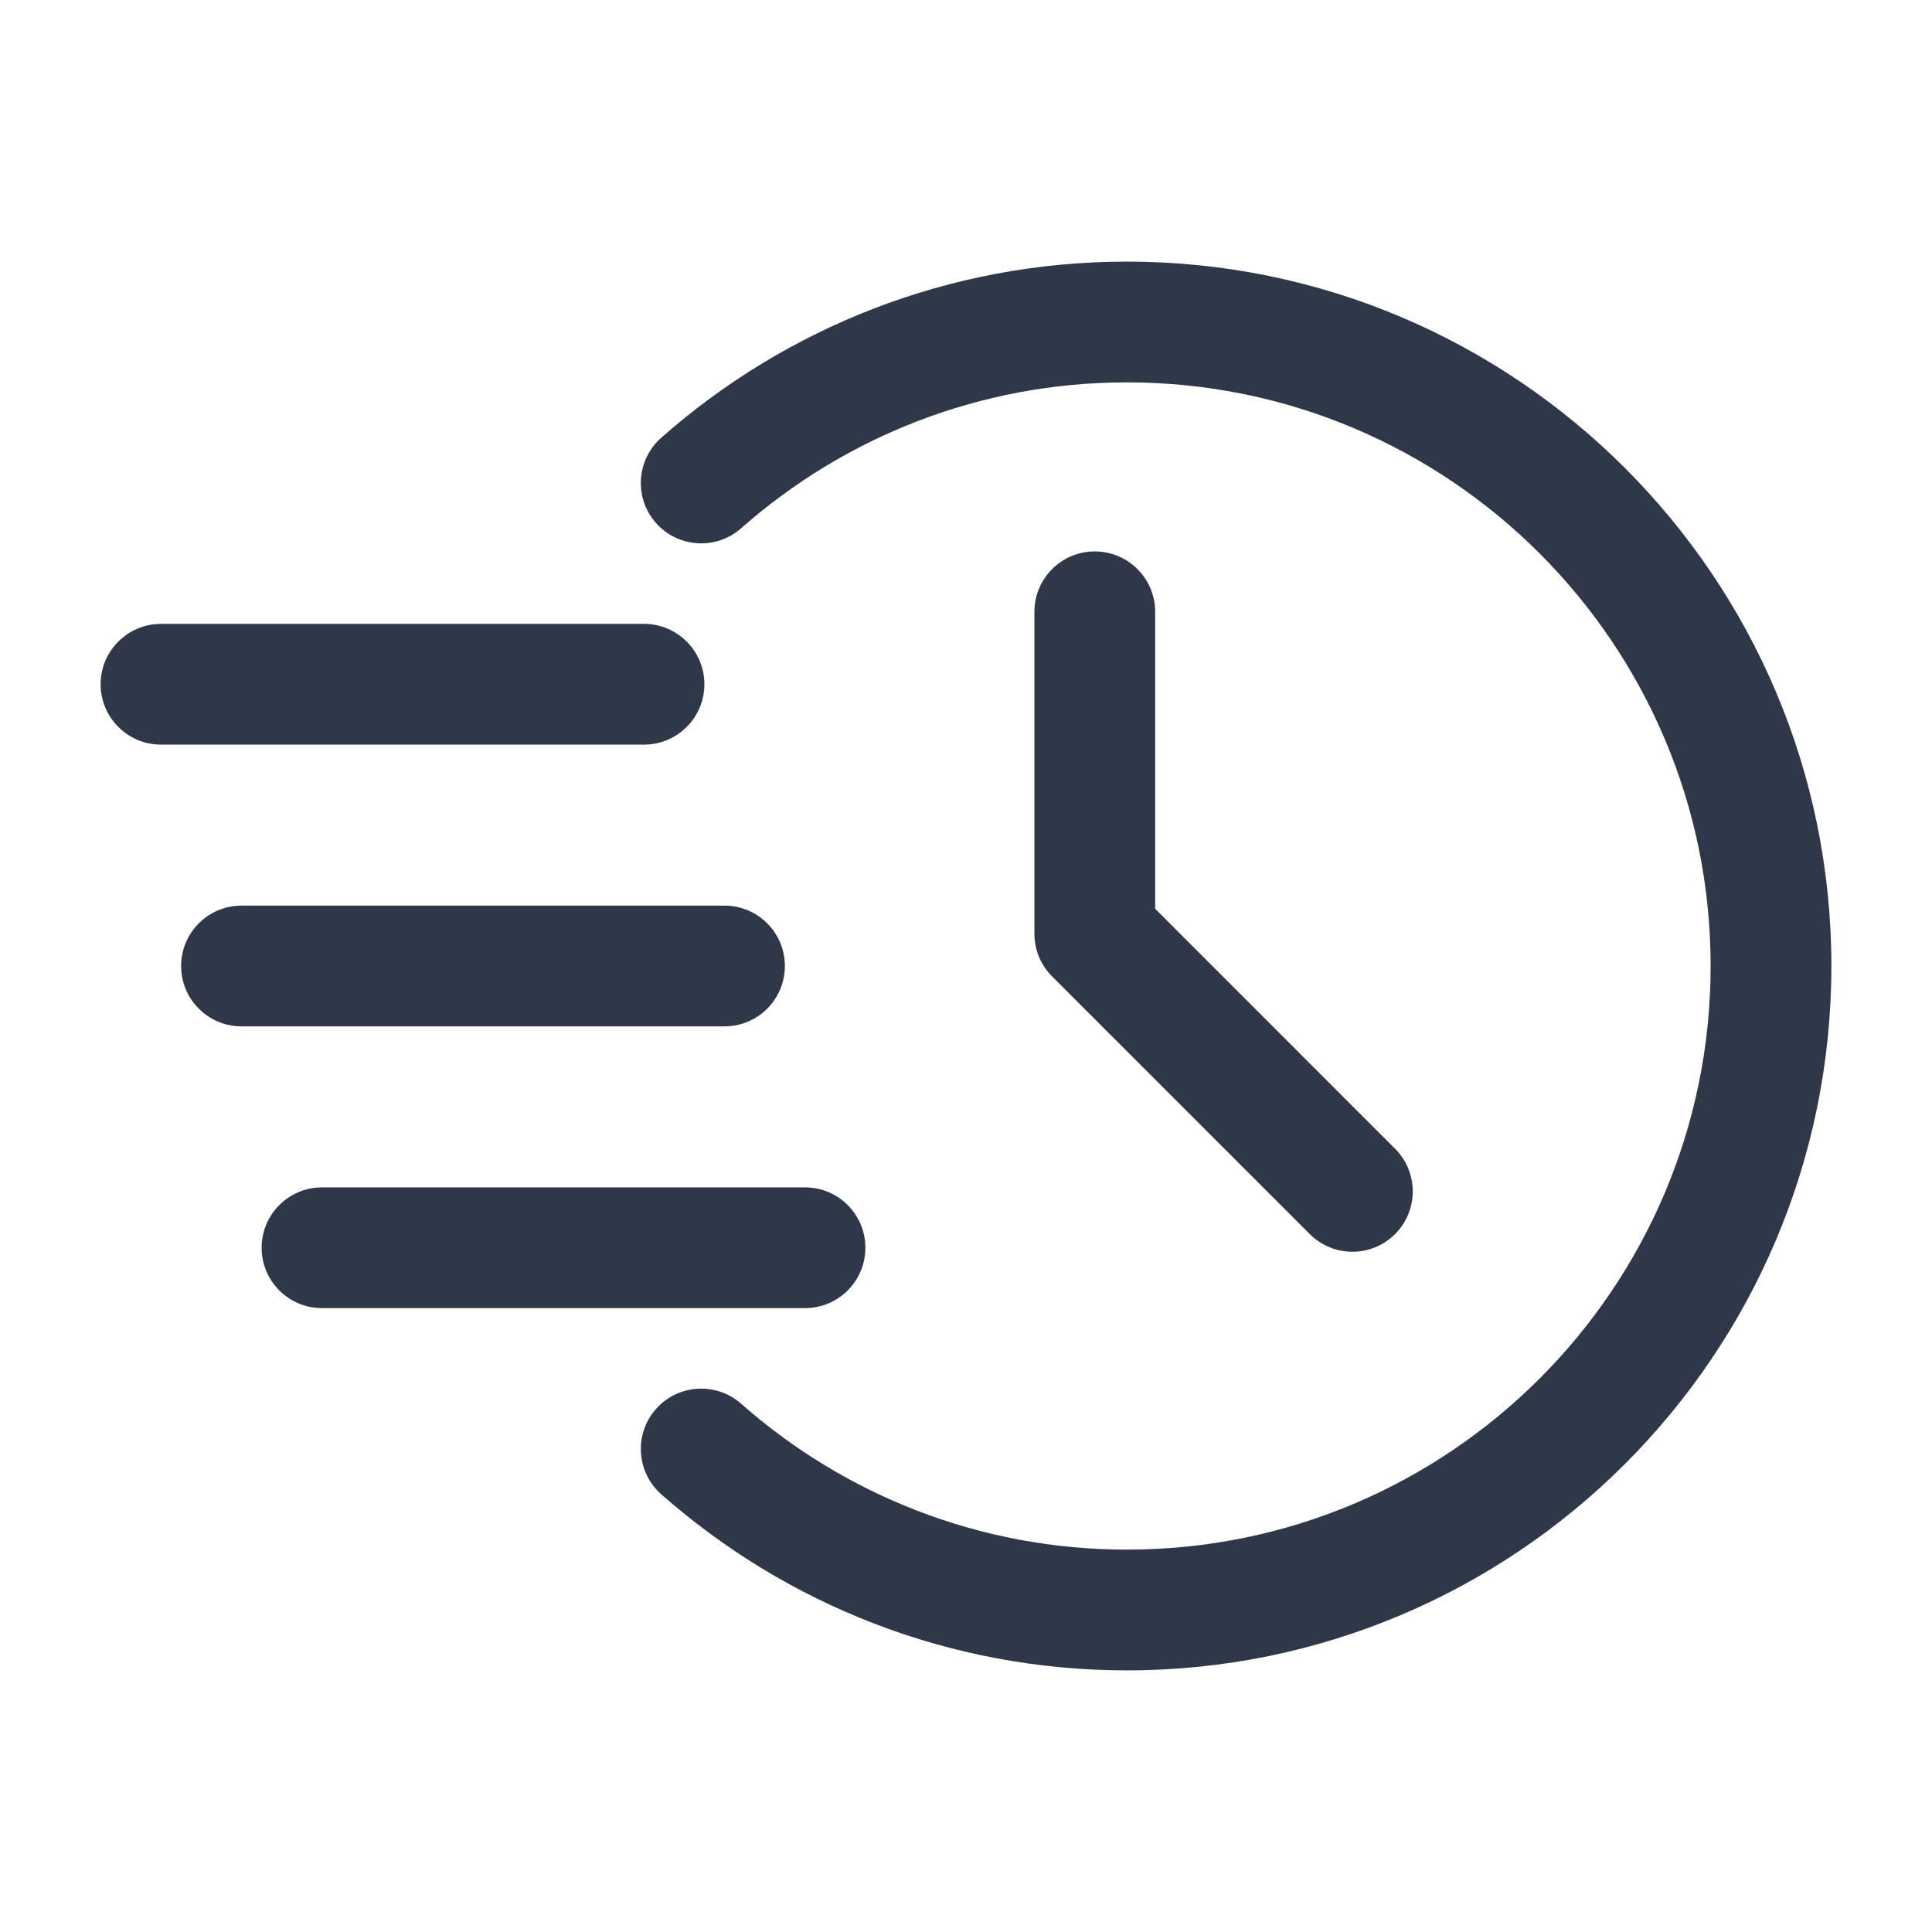
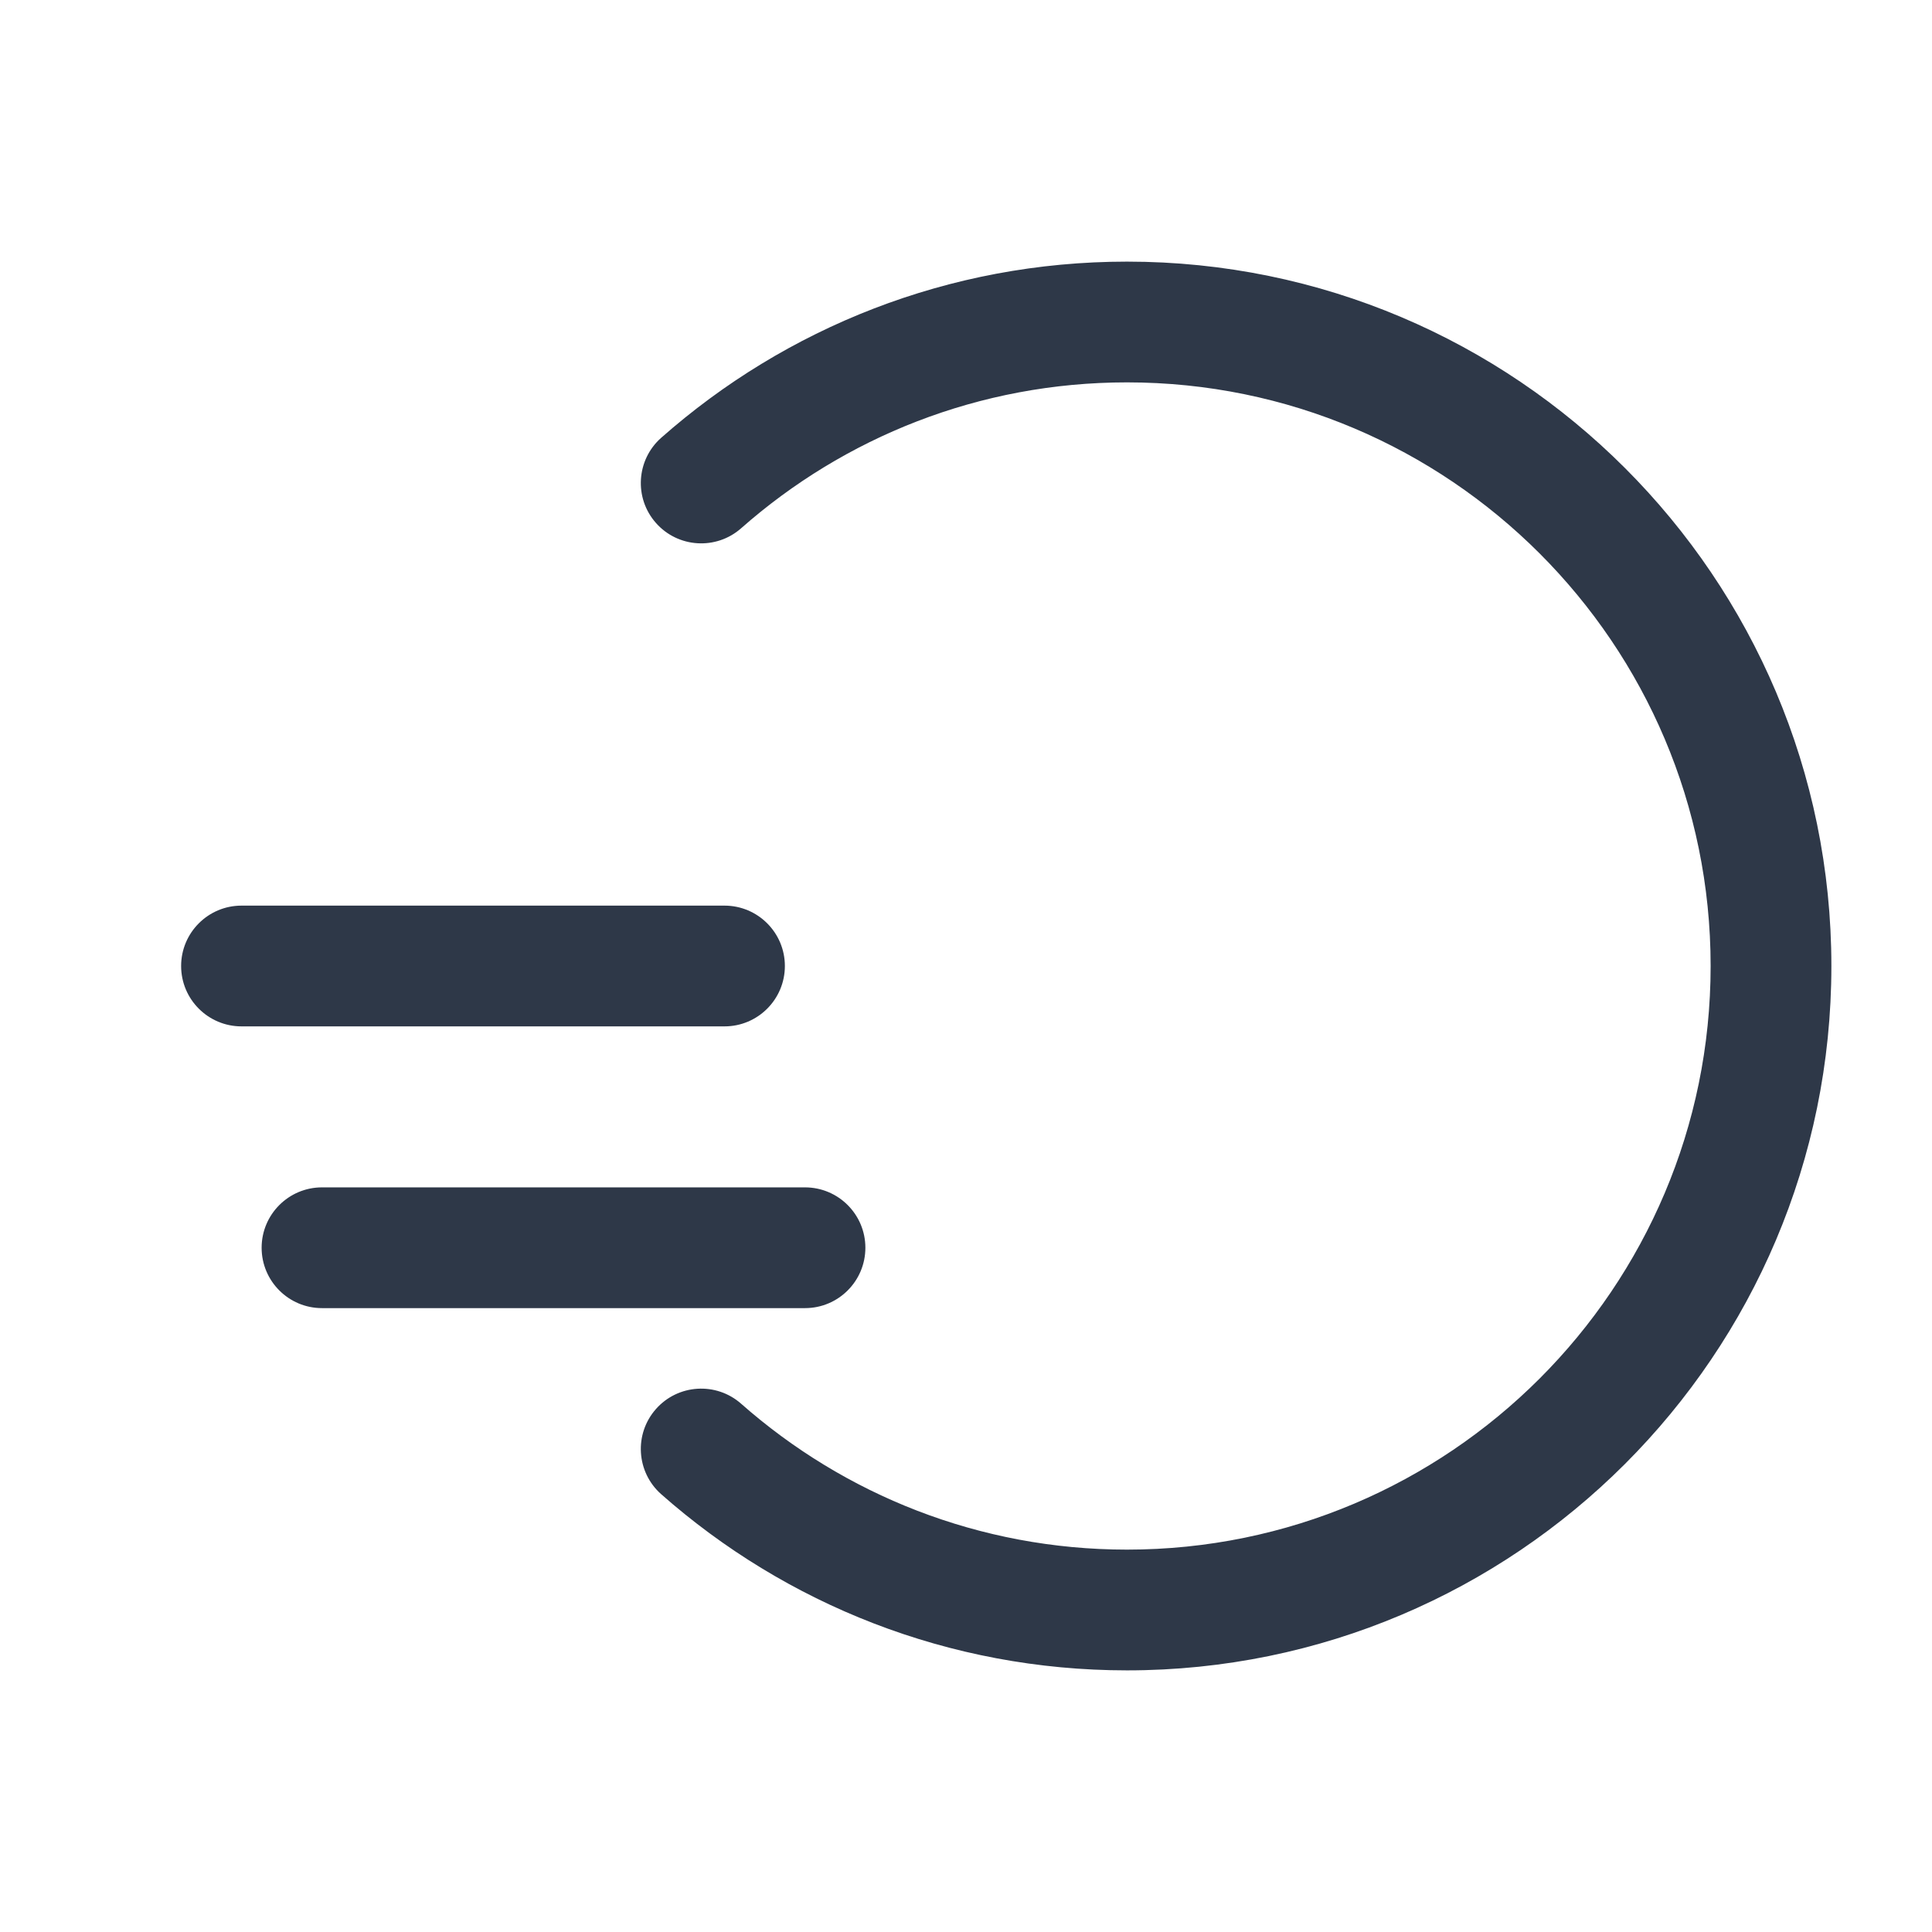
<svg xmlns="http://www.w3.org/2000/svg" width="512" height="512" viewBox="0 0 512 512" fill="none">
  <path fill-rule="evenodd" clip-rule="evenodd" d="M196.416 139.989C223.68 115.946 259.478 101.333 298.667 101.333C384.022 101.333 453.334 170.645 453.334 256C453.334 341.354 384.022 410.666 298.667 410.666C259.478 410.666 223.68 396.053 196.416 372.01C189.803 366.165 179.67 366.784 173.824 373.418C167.979 380.032 168.619 390.144 175.232 395.989C208.15 425.045 251.371 442.666 298.667 442.666C401.686 442.666 485.334 359.018 485.334 256C485.334 152.981 401.686 69.333 298.667 69.333C251.371 69.333 208.15 86.954 175.232 116.01C168.619 121.856 167.979 131.968 173.824 138.581C179.67 145.216 189.803 145.834 196.416 139.989Z" fill="#2E3848" />
-   <path fill-rule="evenodd" clip-rule="evenodd" d="M274.133 162.133V247.466C274.133 251.711 275.819 255.786 278.827 258.773L347.093 327.039C353.323 333.29 363.477 333.29 369.707 327.039C375.957 320.81 375.957 310.655 369.707 304.426L306.133 240.831V162.133C306.133 153.301 298.965 146.133 290.133 146.133C281.301 146.133 274.133 153.301 274.133 162.133Z" fill="#2E3848" />
-   <path fill-rule="evenodd" clip-rule="evenodd" d="M42.667 197.333H170.667C179.499 197.333 186.667 190.165 186.667 181.333C186.667 172.501 179.499 165.333 170.667 165.333H42.667C33.835 165.333 26.667 172.501 26.667 181.333C26.667 190.165 33.835 197.333 42.667 197.333Z" fill="#2E3848" />
  <path fill-rule="evenodd" clip-rule="evenodd" d="M64 272H192C200.832 272 208 264.832 208 256C208 247.168 200.832 240 192 240H64C55.168 240 48 247.168 48 256C48 264.832 55.168 272 64 272Z" fill="#2E3848" />
  <path fill-rule="evenodd" clip-rule="evenodd" d="M85.334 346.666H213.334C222.166 346.666 229.334 339.498 229.334 330.666C229.334 321.834 222.166 314.666 213.334 314.666H85.334C76.501 314.666 69.334 321.834 69.334 330.666C69.334 339.498 76.501 346.666 85.334 346.666Z" fill="#2E3848" />
</svg>